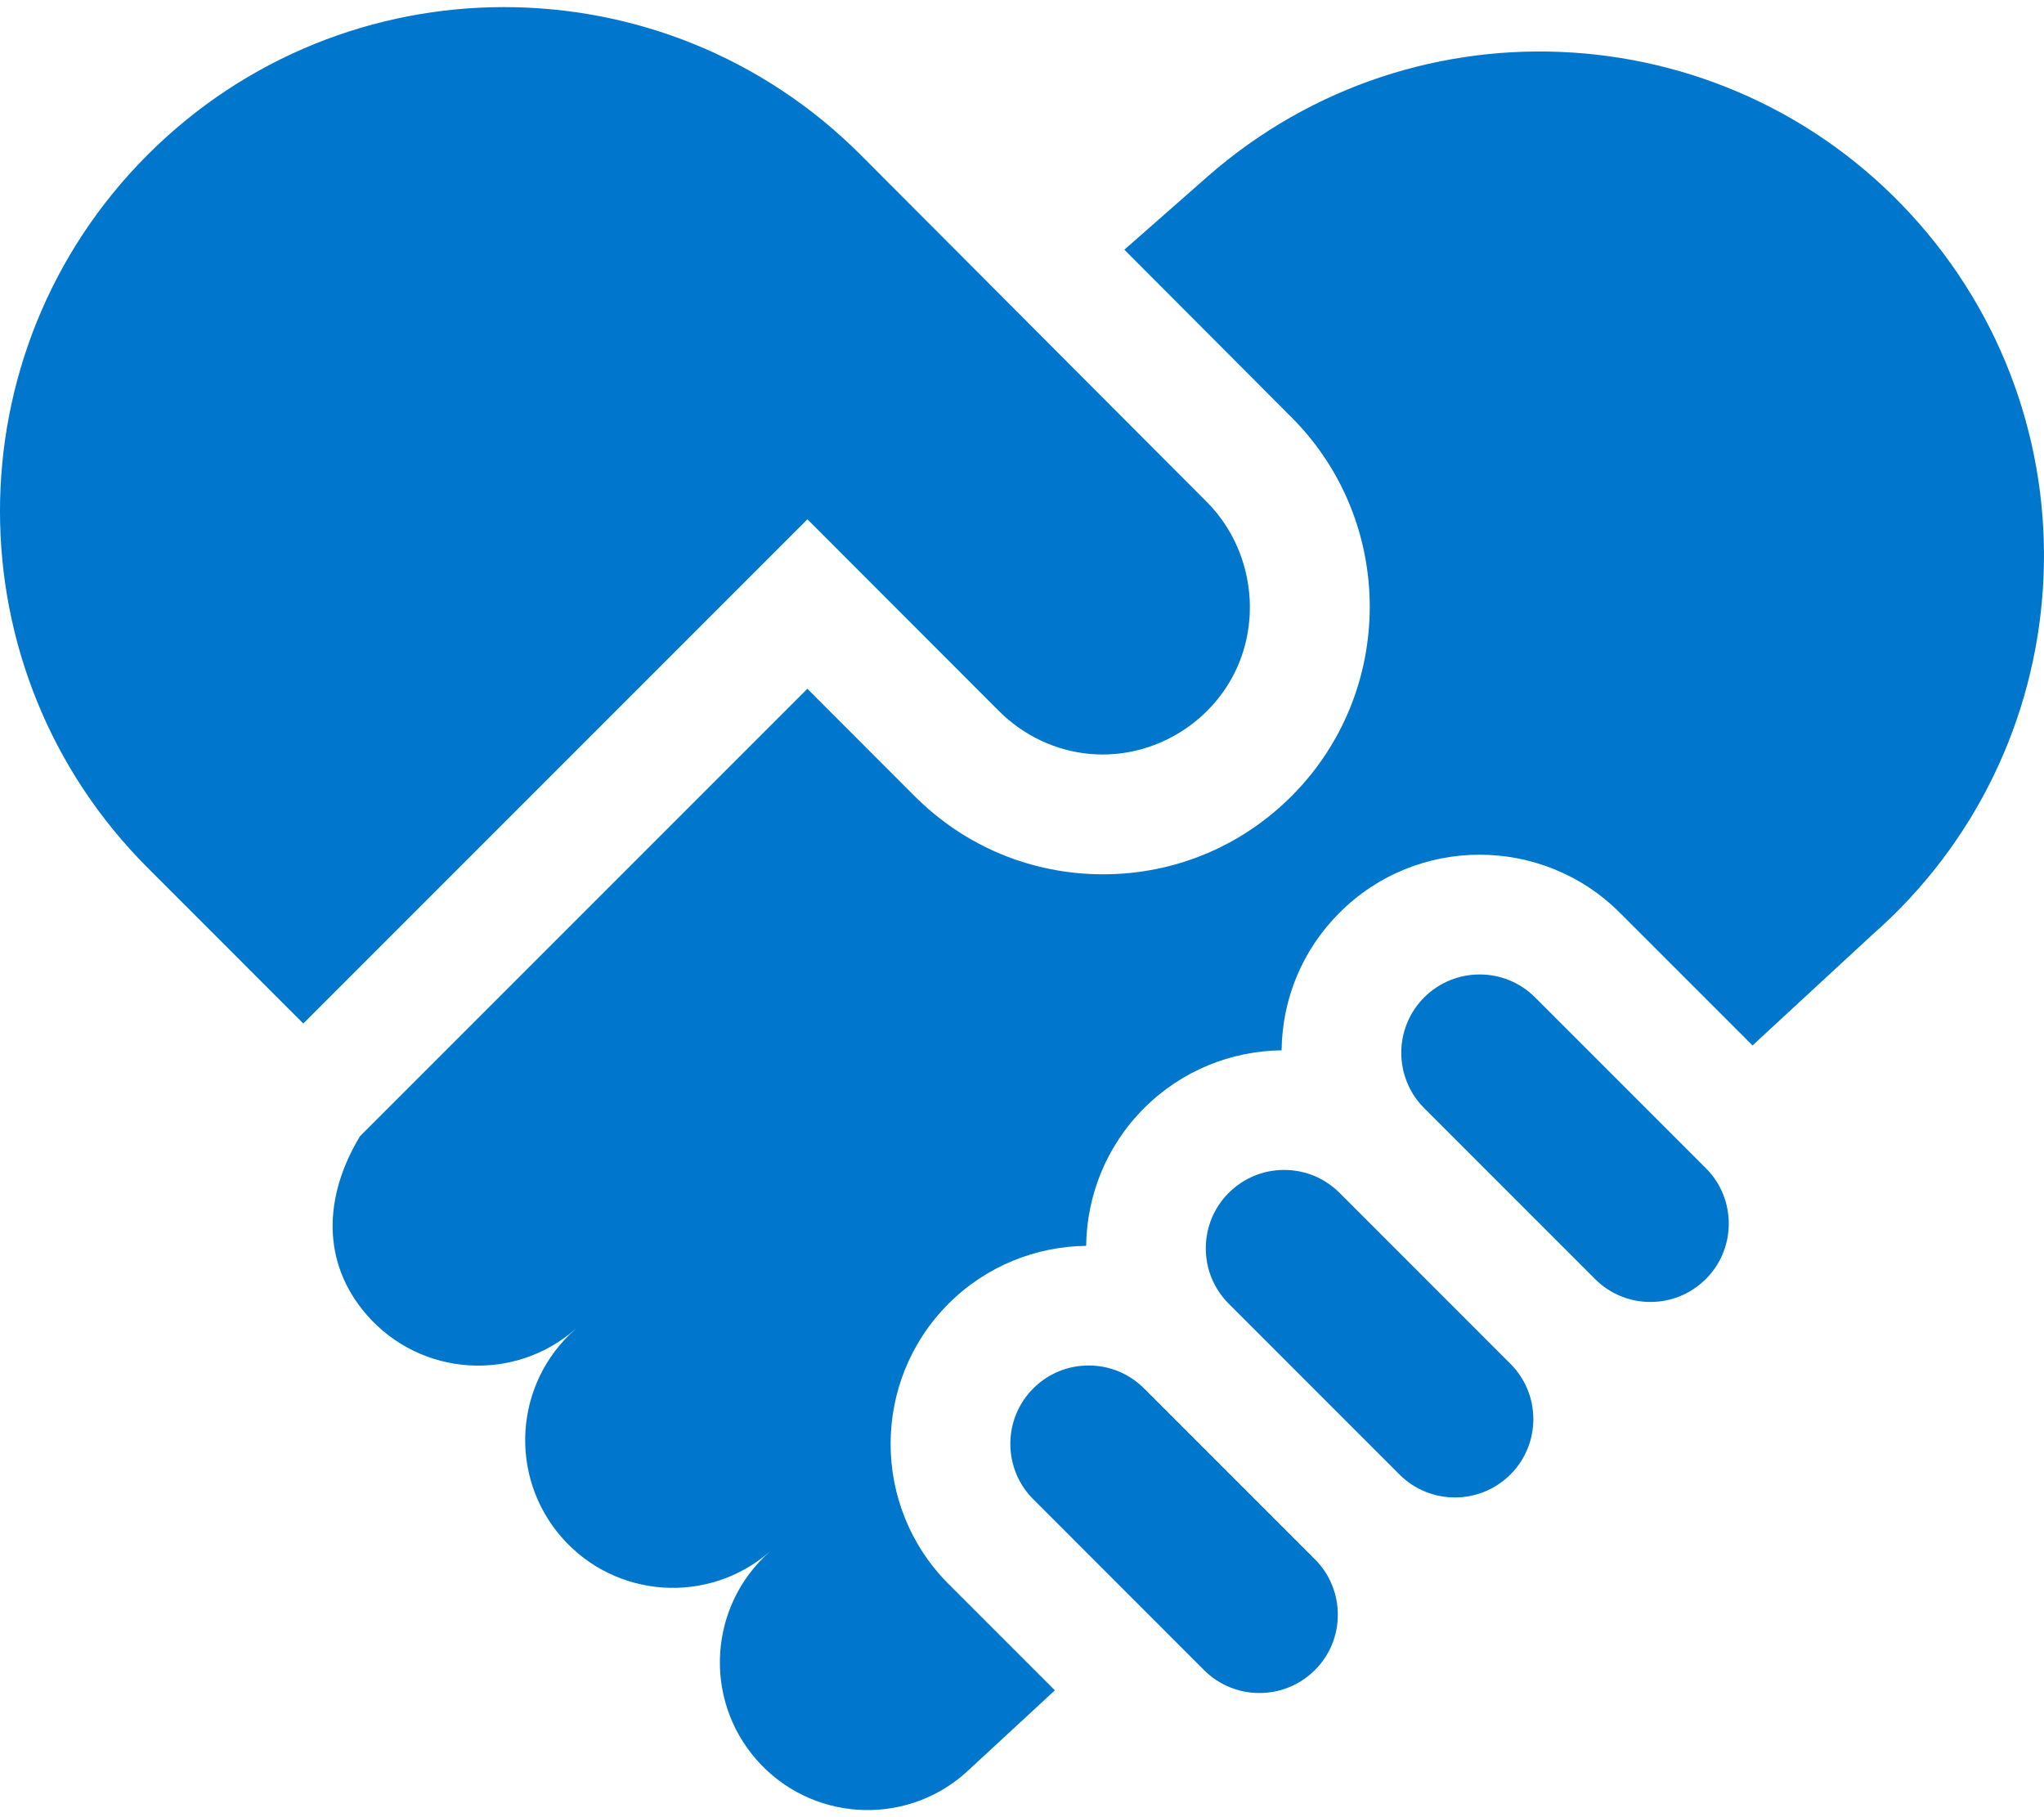
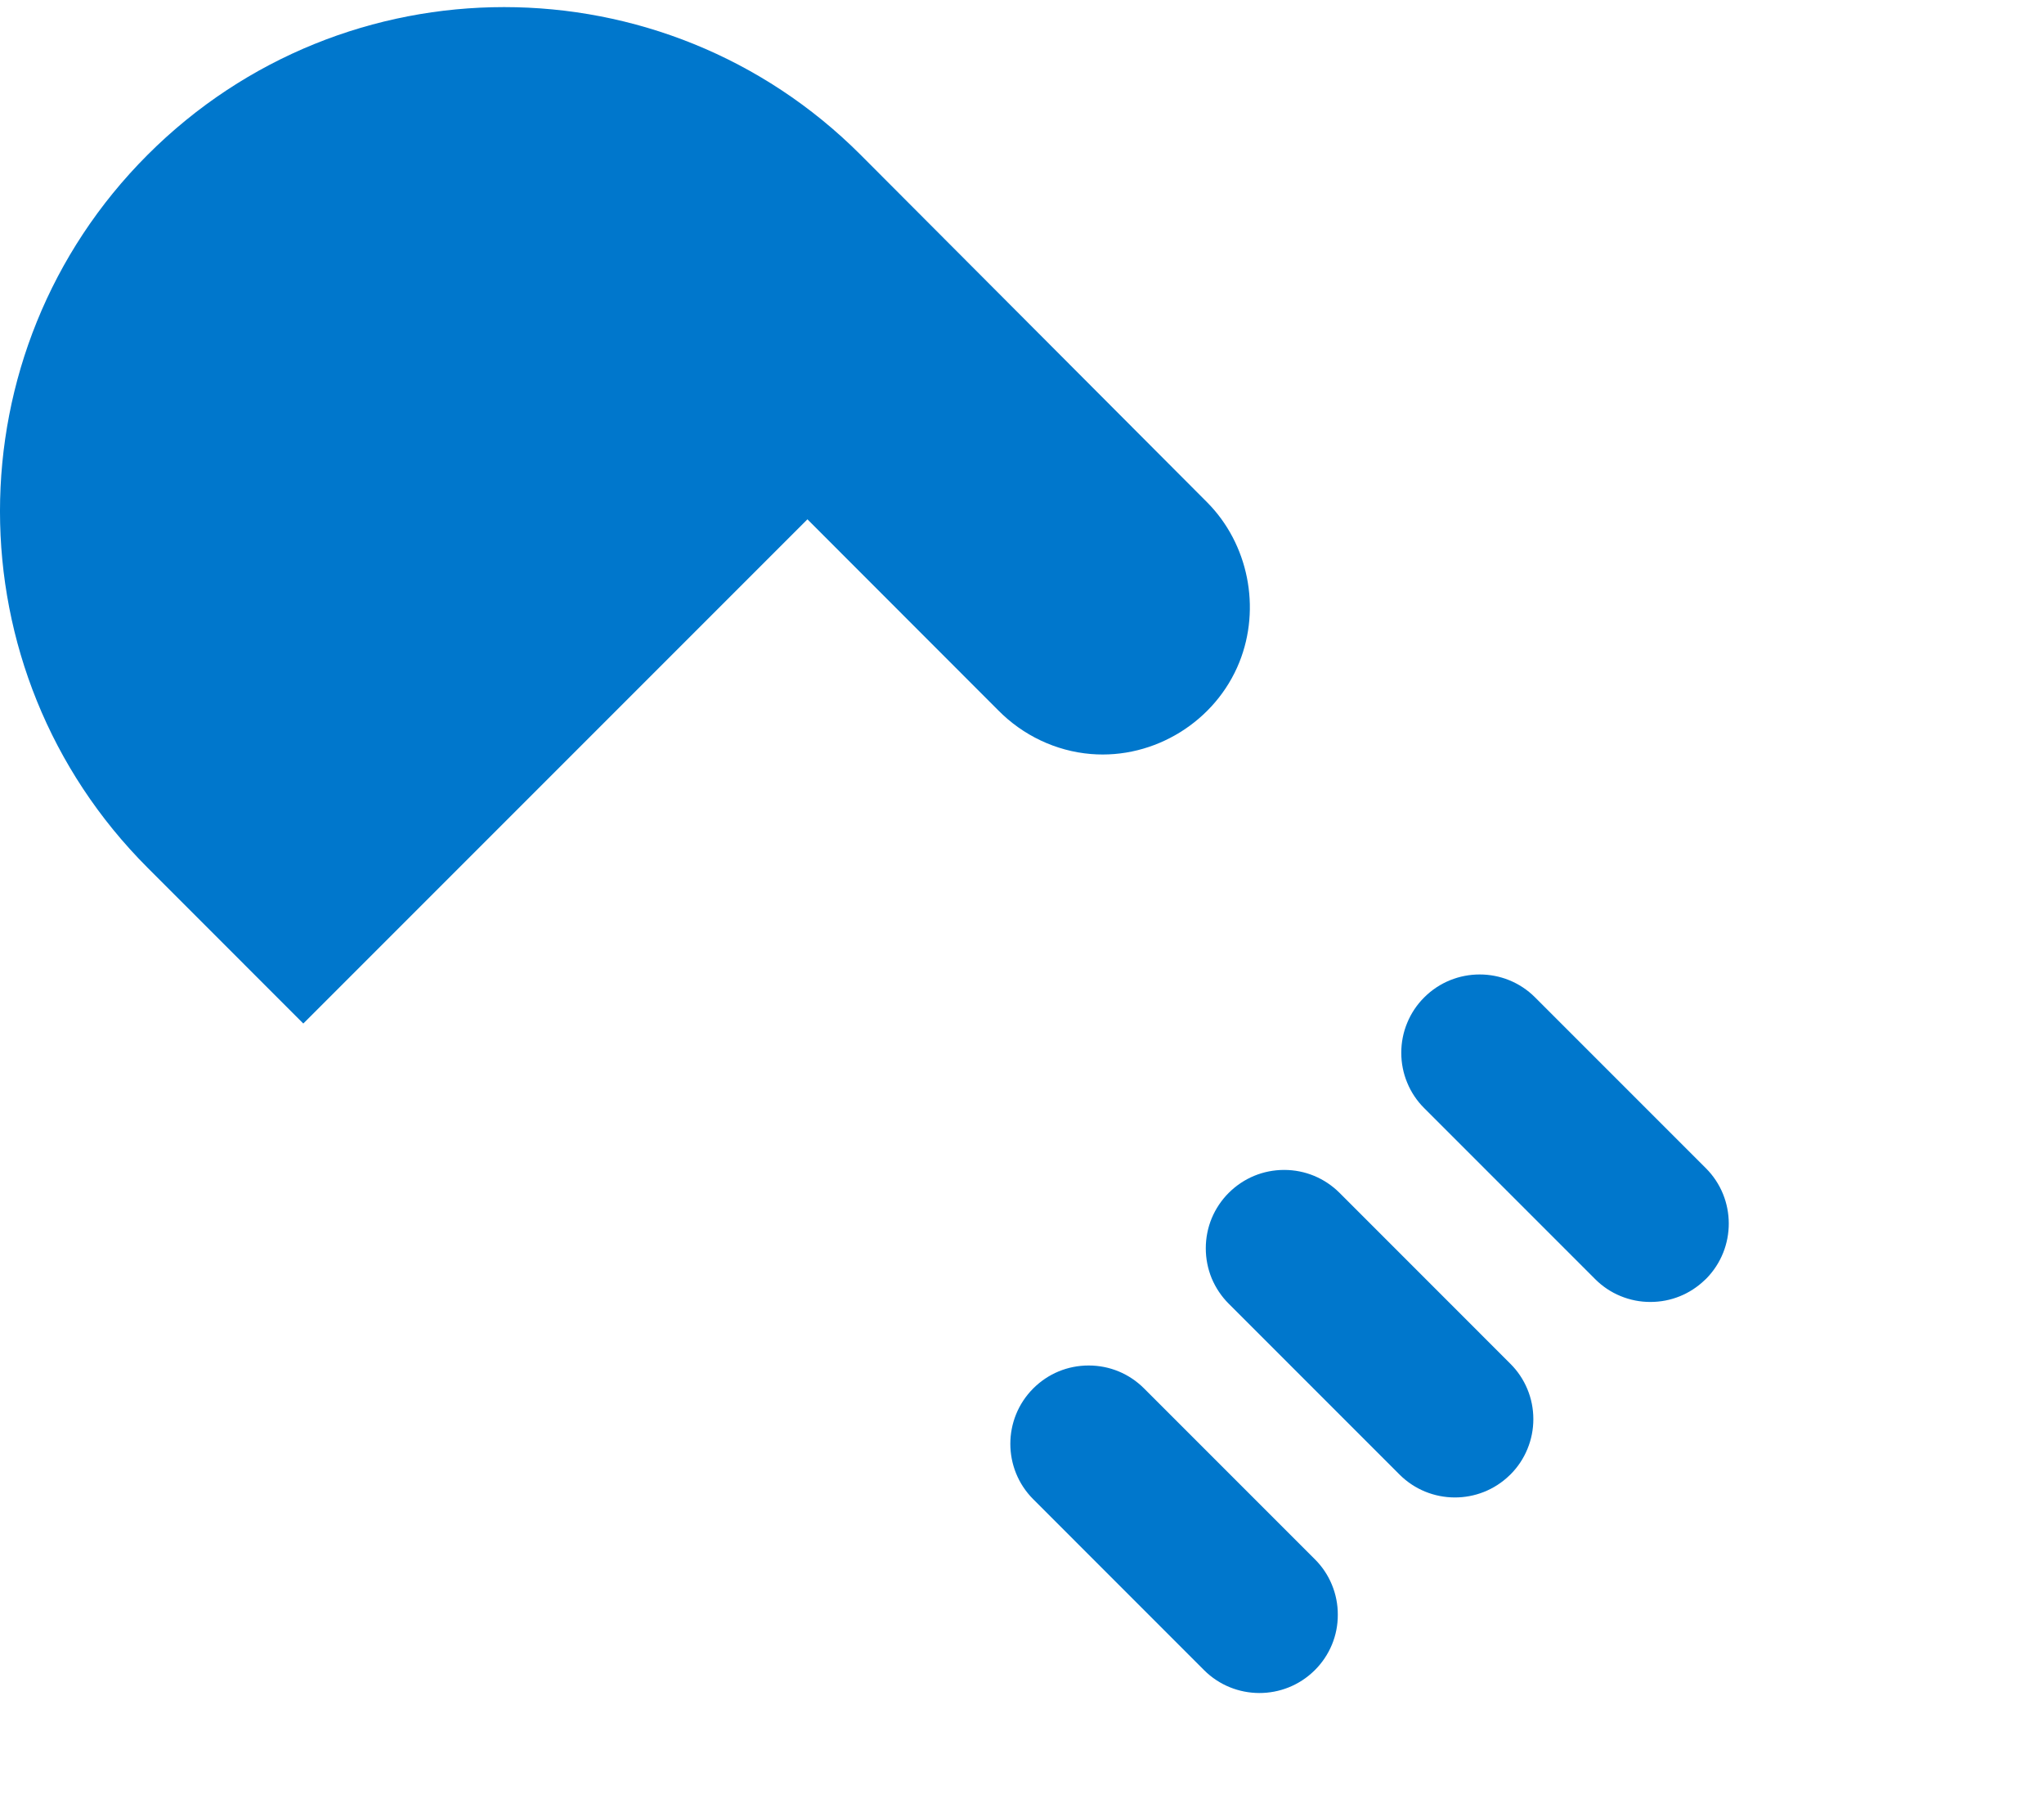
<svg xmlns="http://www.w3.org/2000/svg" width="36" height="32" viewBox="0 0 36 32" fill="none">
-   <path d="M6.34 20.009L14.22 12.129L16.102 14.013C16.99 14.905 18.171 15.396 19.428 15.396C20.686 15.396 21.867 14.905 22.755 14.012C24.581 12.178 24.581 9.192 22.755 7.357L19.803 4.397L21.269 3.108C24.957 -0.124 30.567 0.246 33.799 3.934C37.03 7.622 36.661 13.231 32.973 16.463L30.866 18.41L28.528 16.072C27.167 14.711 24.953 14.711 23.593 16.072C22.944 16.72 22.583 17.58 22.572 18.496C21.693 18.507 20.818 18.846 20.15 19.515C19.48 20.184 19.141 21.06 19.13 21.939C18.251 21.95 17.375 22.289 16.706 22.958C15.346 24.319 15.346 26.532 16.706 27.893L18.579 29.766L16.995 31.23C15.915 32.177 14.271 32.068 13.324 30.988C12.377 29.907 12.485 28.264 13.566 27.317C12.485 28.264 10.842 28.155 9.895 27.075C8.948 25.994 9.056 24.35 10.137 23.404L10.137 23.403C9.056 24.35 7.412 24.242 6.465 23.161C5.654 22.235 5.701 21.066 6.34 20.009Z" fill="#0077CC" />
  <path d="M2.6 2.726C6.068 -0.742 11.69 -0.742 15.157 2.726L21.26 8.845C21.988 9.577 22.212 10.705 21.828 11.662C21.41 12.704 20.332 13.371 19.213 13.278C18.596 13.227 18.015 12.949 17.581 12.508L14.221 9.145L5.342 18.024L2.601 15.282C-0.867 11.815 -0.867 6.193 2.6 2.726ZM28.093 22.523L25.085 19.515C24.956 19.387 24.854 19.235 24.785 19.067C24.715 18.9 24.68 18.72 24.68 18.539C24.68 18.358 24.715 18.178 24.785 18.011C24.854 17.843 24.956 17.691 25.085 17.563C25.354 17.294 25.707 17.16 26.061 17.16C26.414 17.16 26.767 17.294 27.036 17.563L30.045 20.572C30.581 21.108 30.582 21.978 30.051 22.517C30.042 22.526 30.033 22.534 30.024 22.542C29.766 22.79 29.428 22.927 29.069 22.927C28.888 22.928 28.708 22.892 28.541 22.823C28.373 22.754 28.221 22.652 28.093 22.523ZM24.65 25.967L21.641 22.958C21.513 22.83 21.411 22.678 21.341 22.511C21.272 22.343 21.237 22.164 21.237 21.982C21.237 21.801 21.272 21.621 21.341 21.454C21.411 21.286 21.513 21.134 21.641 21.006C21.902 20.746 22.248 20.602 22.617 20.602C22.986 20.602 23.332 20.746 23.593 21.006L26.601 24.015C26.73 24.143 26.832 24.295 26.901 24.462C26.971 24.63 27.006 24.809 27.006 24.991C27.006 25.171 26.971 25.35 26.902 25.516C26.834 25.683 26.733 25.834 26.606 25.962C26.6 25.968 26.594 25.973 26.588 25.979C26.049 26.504 25.184 26.5 24.65 25.967ZM21.206 29.41L18.198 26.401C17.66 25.863 17.66 24.988 18.198 24.45C18.459 24.189 18.805 24.046 19.174 24.046C19.543 24.046 19.889 24.189 20.15 24.45L23.158 27.458C23.287 27.586 23.389 27.738 23.458 27.906C23.527 28.073 23.563 28.253 23.562 28.434C23.563 28.615 23.528 28.794 23.459 28.961C23.39 29.128 23.288 29.28 23.16 29.408C23.157 29.41 23.154 29.413 23.152 29.416C22.613 29.948 21.742 29.946 21.206 29.41Z" fill="#0077CC" />
</svg>